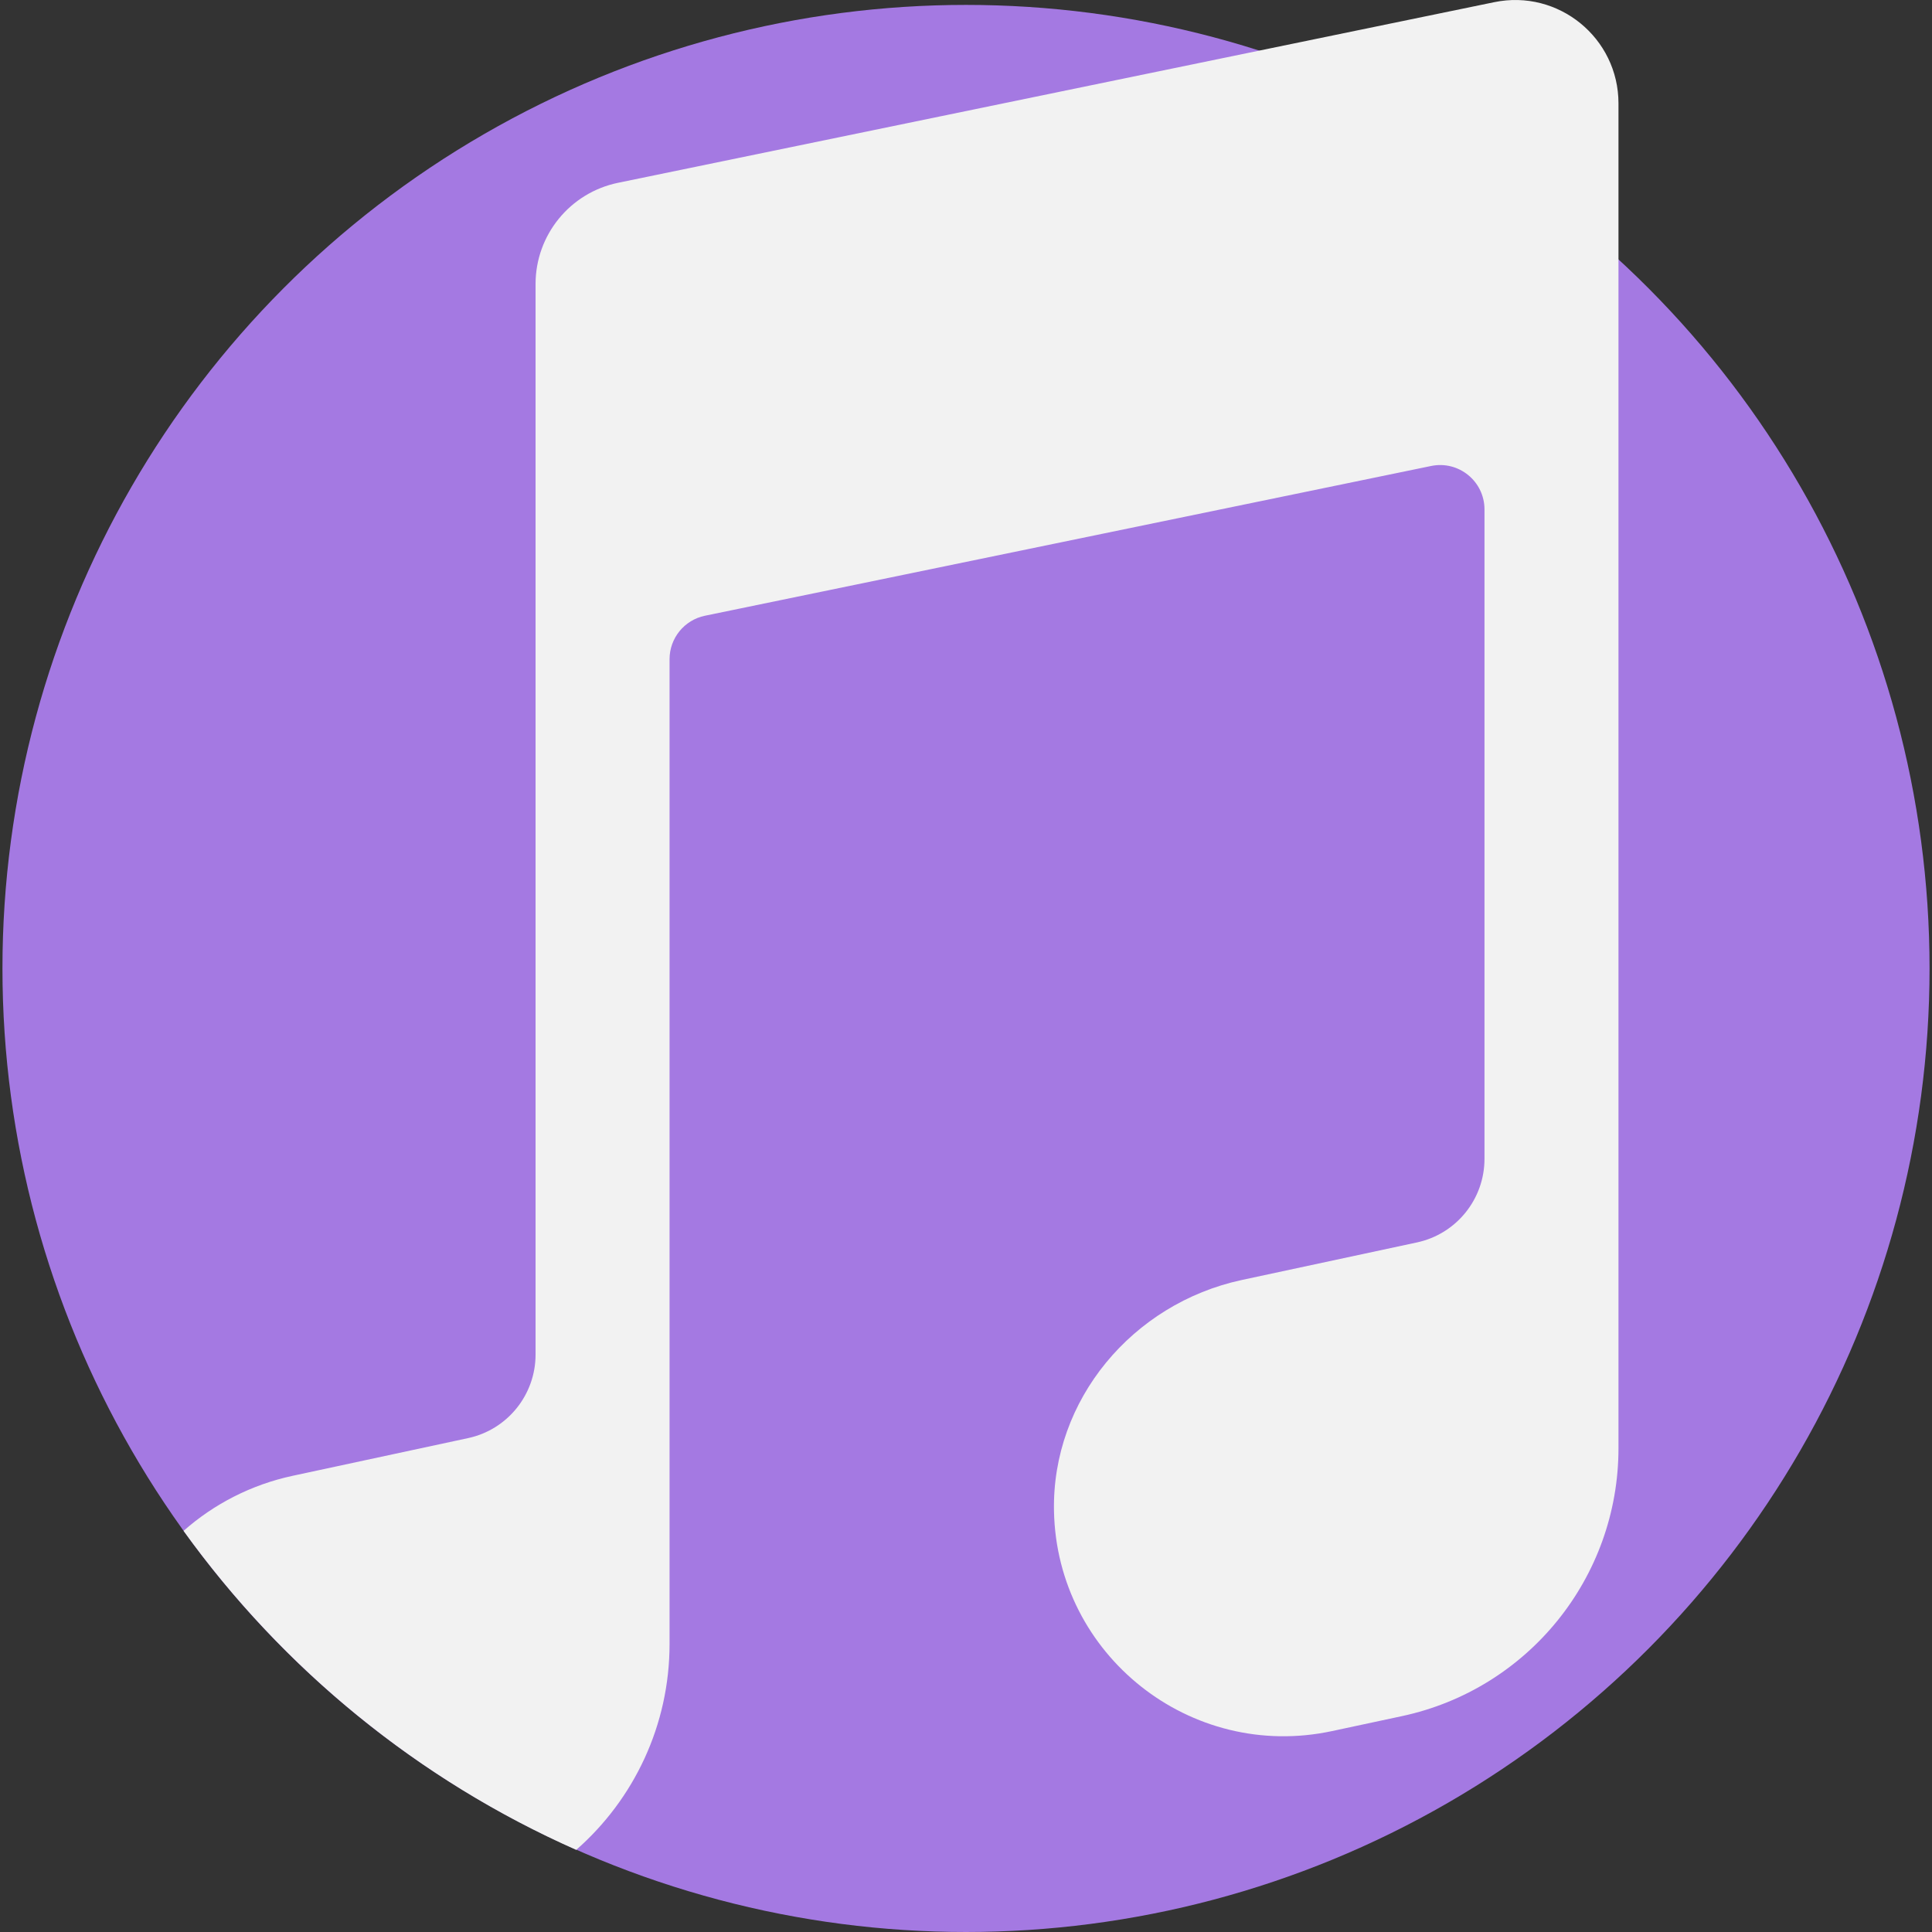
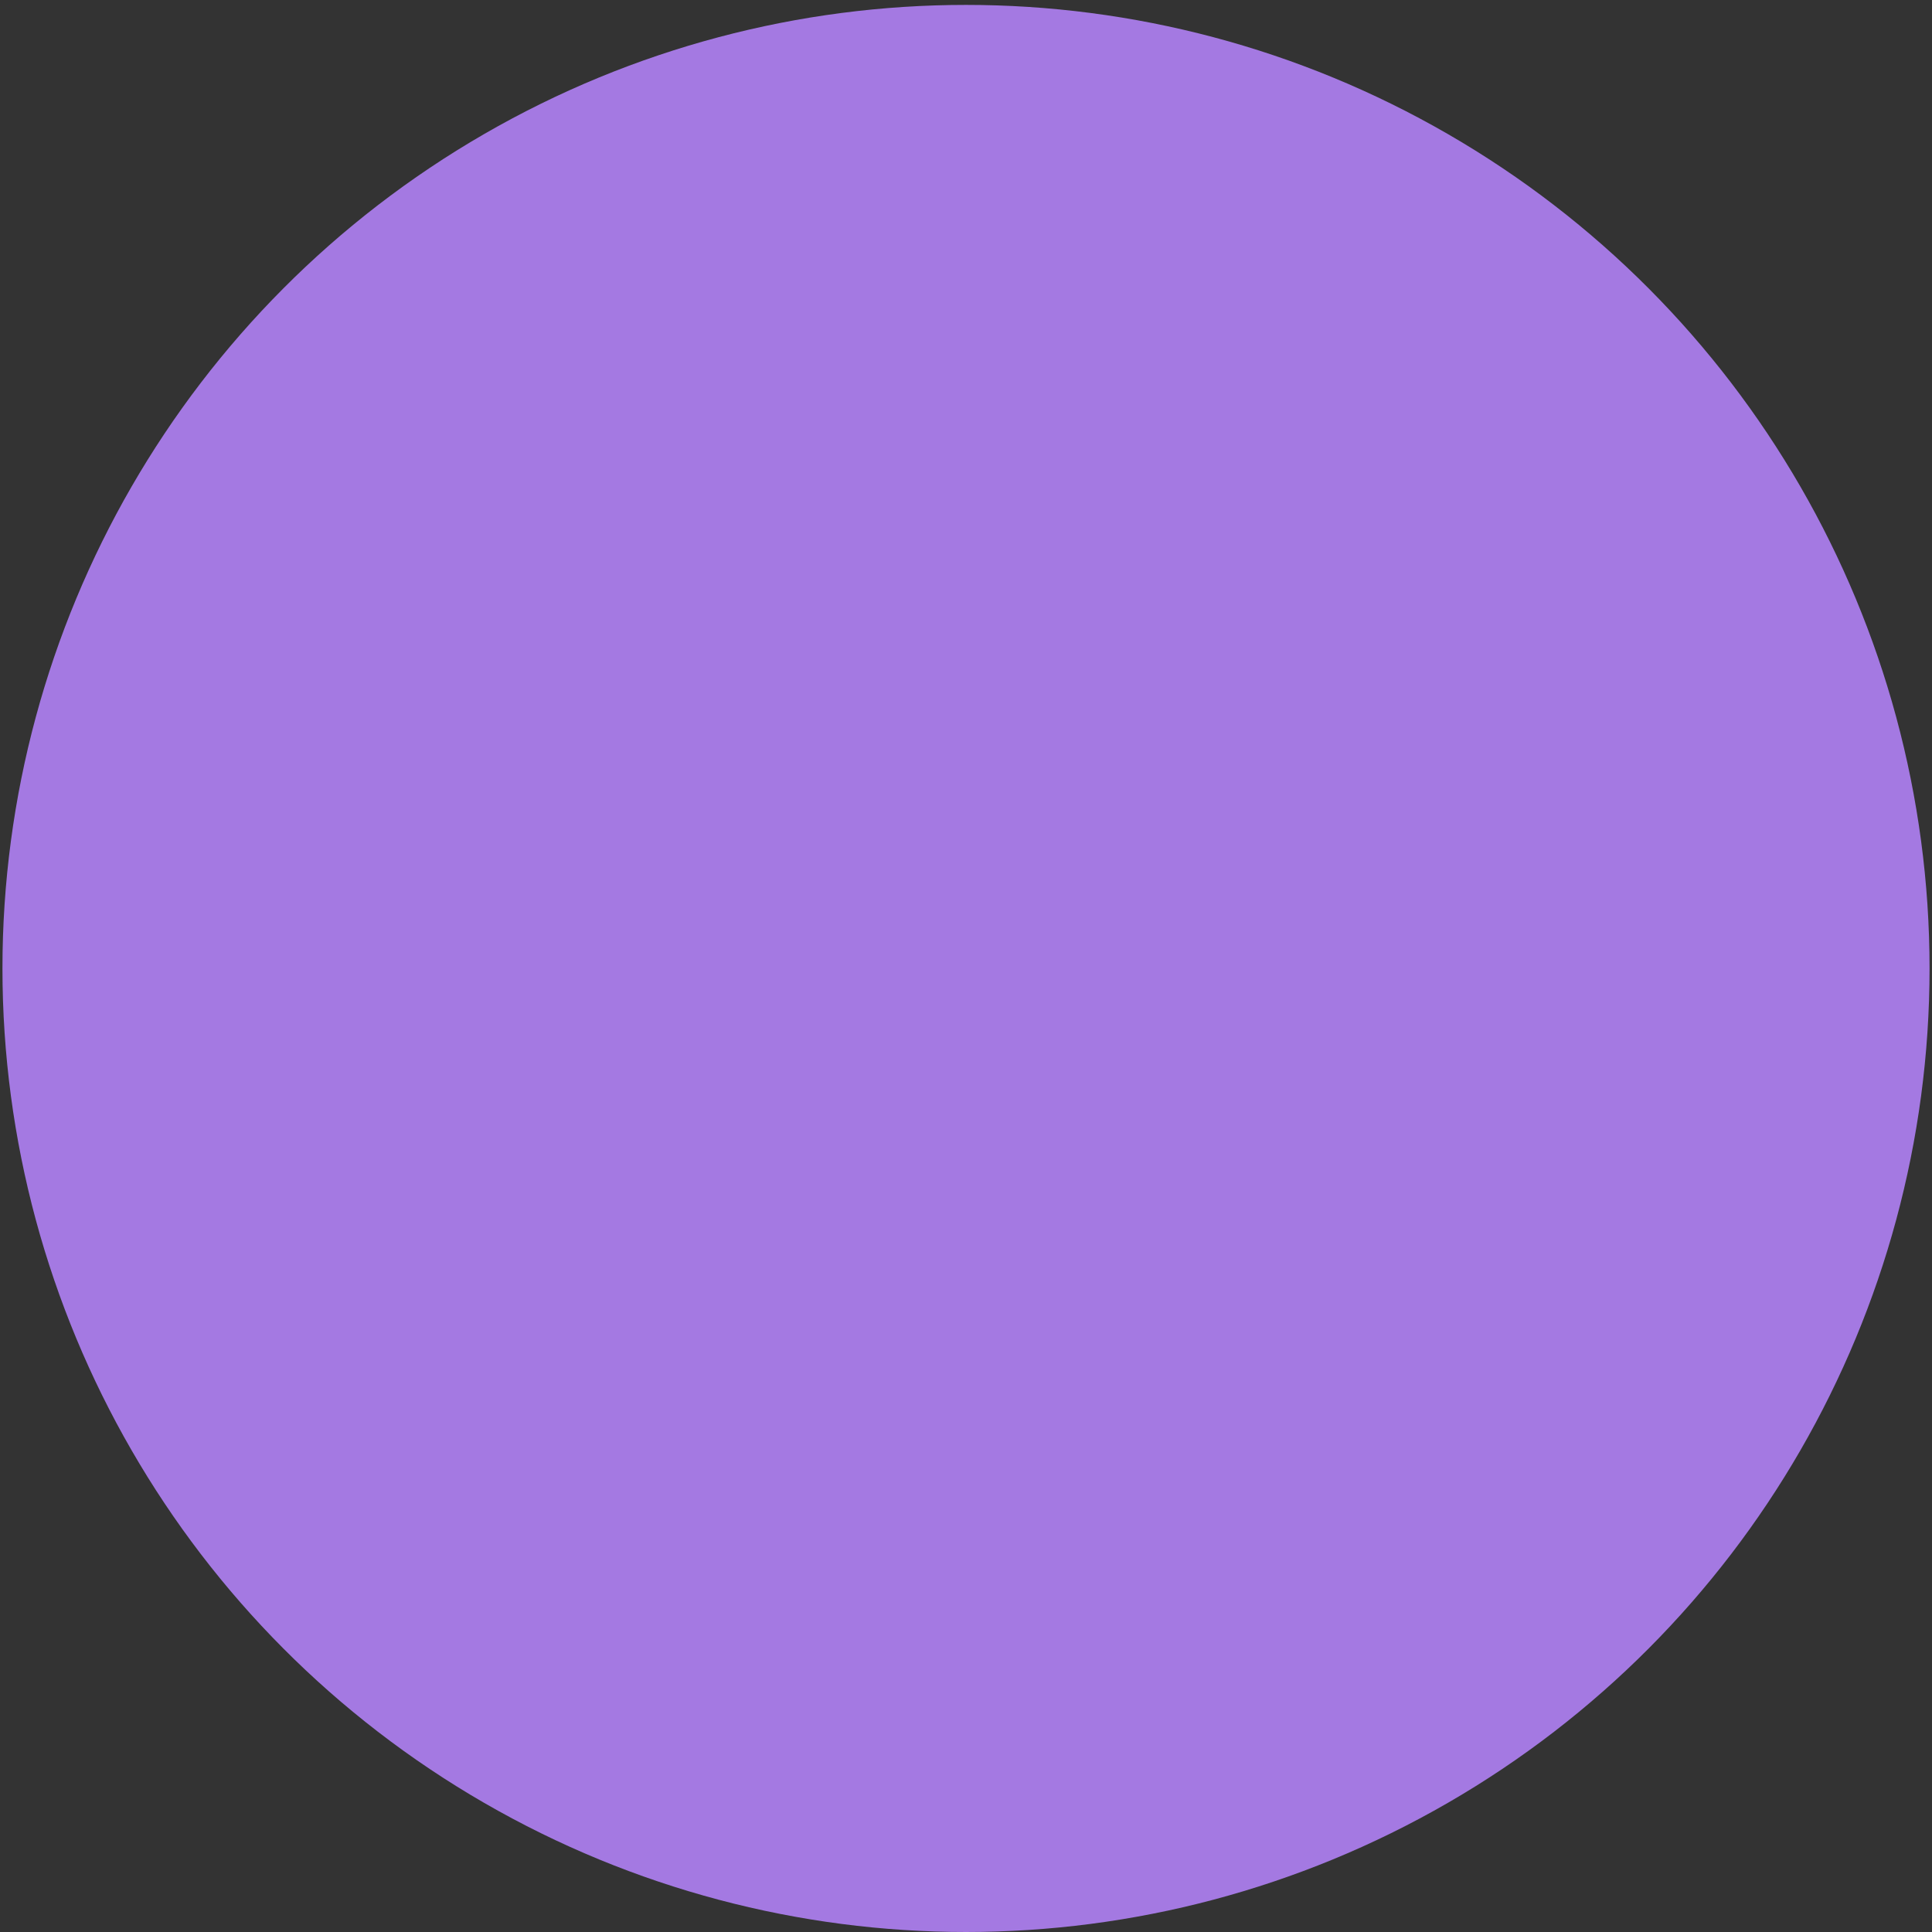
<svg xmlns="http://www.w3.org/2000/svg" version="1.1" id="Capa_1" x="0px" y="0px" viewBox="0 0 512 512" style="enable-background:new 0 0 512 512;" xml:space="preserve">
  <rect x="0" y="0" width="512" height="512" fill="#333333" stroke="none" />
  <circle style="fill:#A479E2;" cx="256" cy="256.65" r="255.35" />
-   <path style="fill:#F2F2F2;" d="M428.914,27.401v356.4c0,34.238-23.909,63.817-57.376,70.988l-18.511,3.961  c-37.521,8.046-72.948-20.126-73.708-58.283c-0.604-29.548,20.856-55.01,49.716-61.243l46.464-9.964  c10.433-2.23,17.906-11.454,17.906-22.148V135.004c0-7.452-6.837-13.018-14.133-11.517l-192.453,39.689  c-5.461,1.126-9.38,5.941-9.38,11.517v260.981c0,21.502-9.432,41.148-24.733,54.562c-41.774-18.5-77.659-47.871-104.059-84.538  c8.036-7.108,17.948-12.247,28.944-14.602l46.422-9.974c10.464-2.23,17.916-11.486,17.916-22.138V75.272  c0-12.997,9.13-24.201,21.856-26.828l170.076-35.062L396,0.574C412.989-2.928,428.914,10.048,428.914,27.401z" />
  <g>
</g>
  <g>
</g>
  <g>
</g>
  <g>
</g>
  <g>
</g>
  <g>
</g>
  <g>
</g>
  <g>
</g>
  <g>
</g>
  <g>
</g>
  <g>
</g>
  <g>
</g>
  <g>
</g>
  <g>
</g>
  <g>
</g>
</svg>